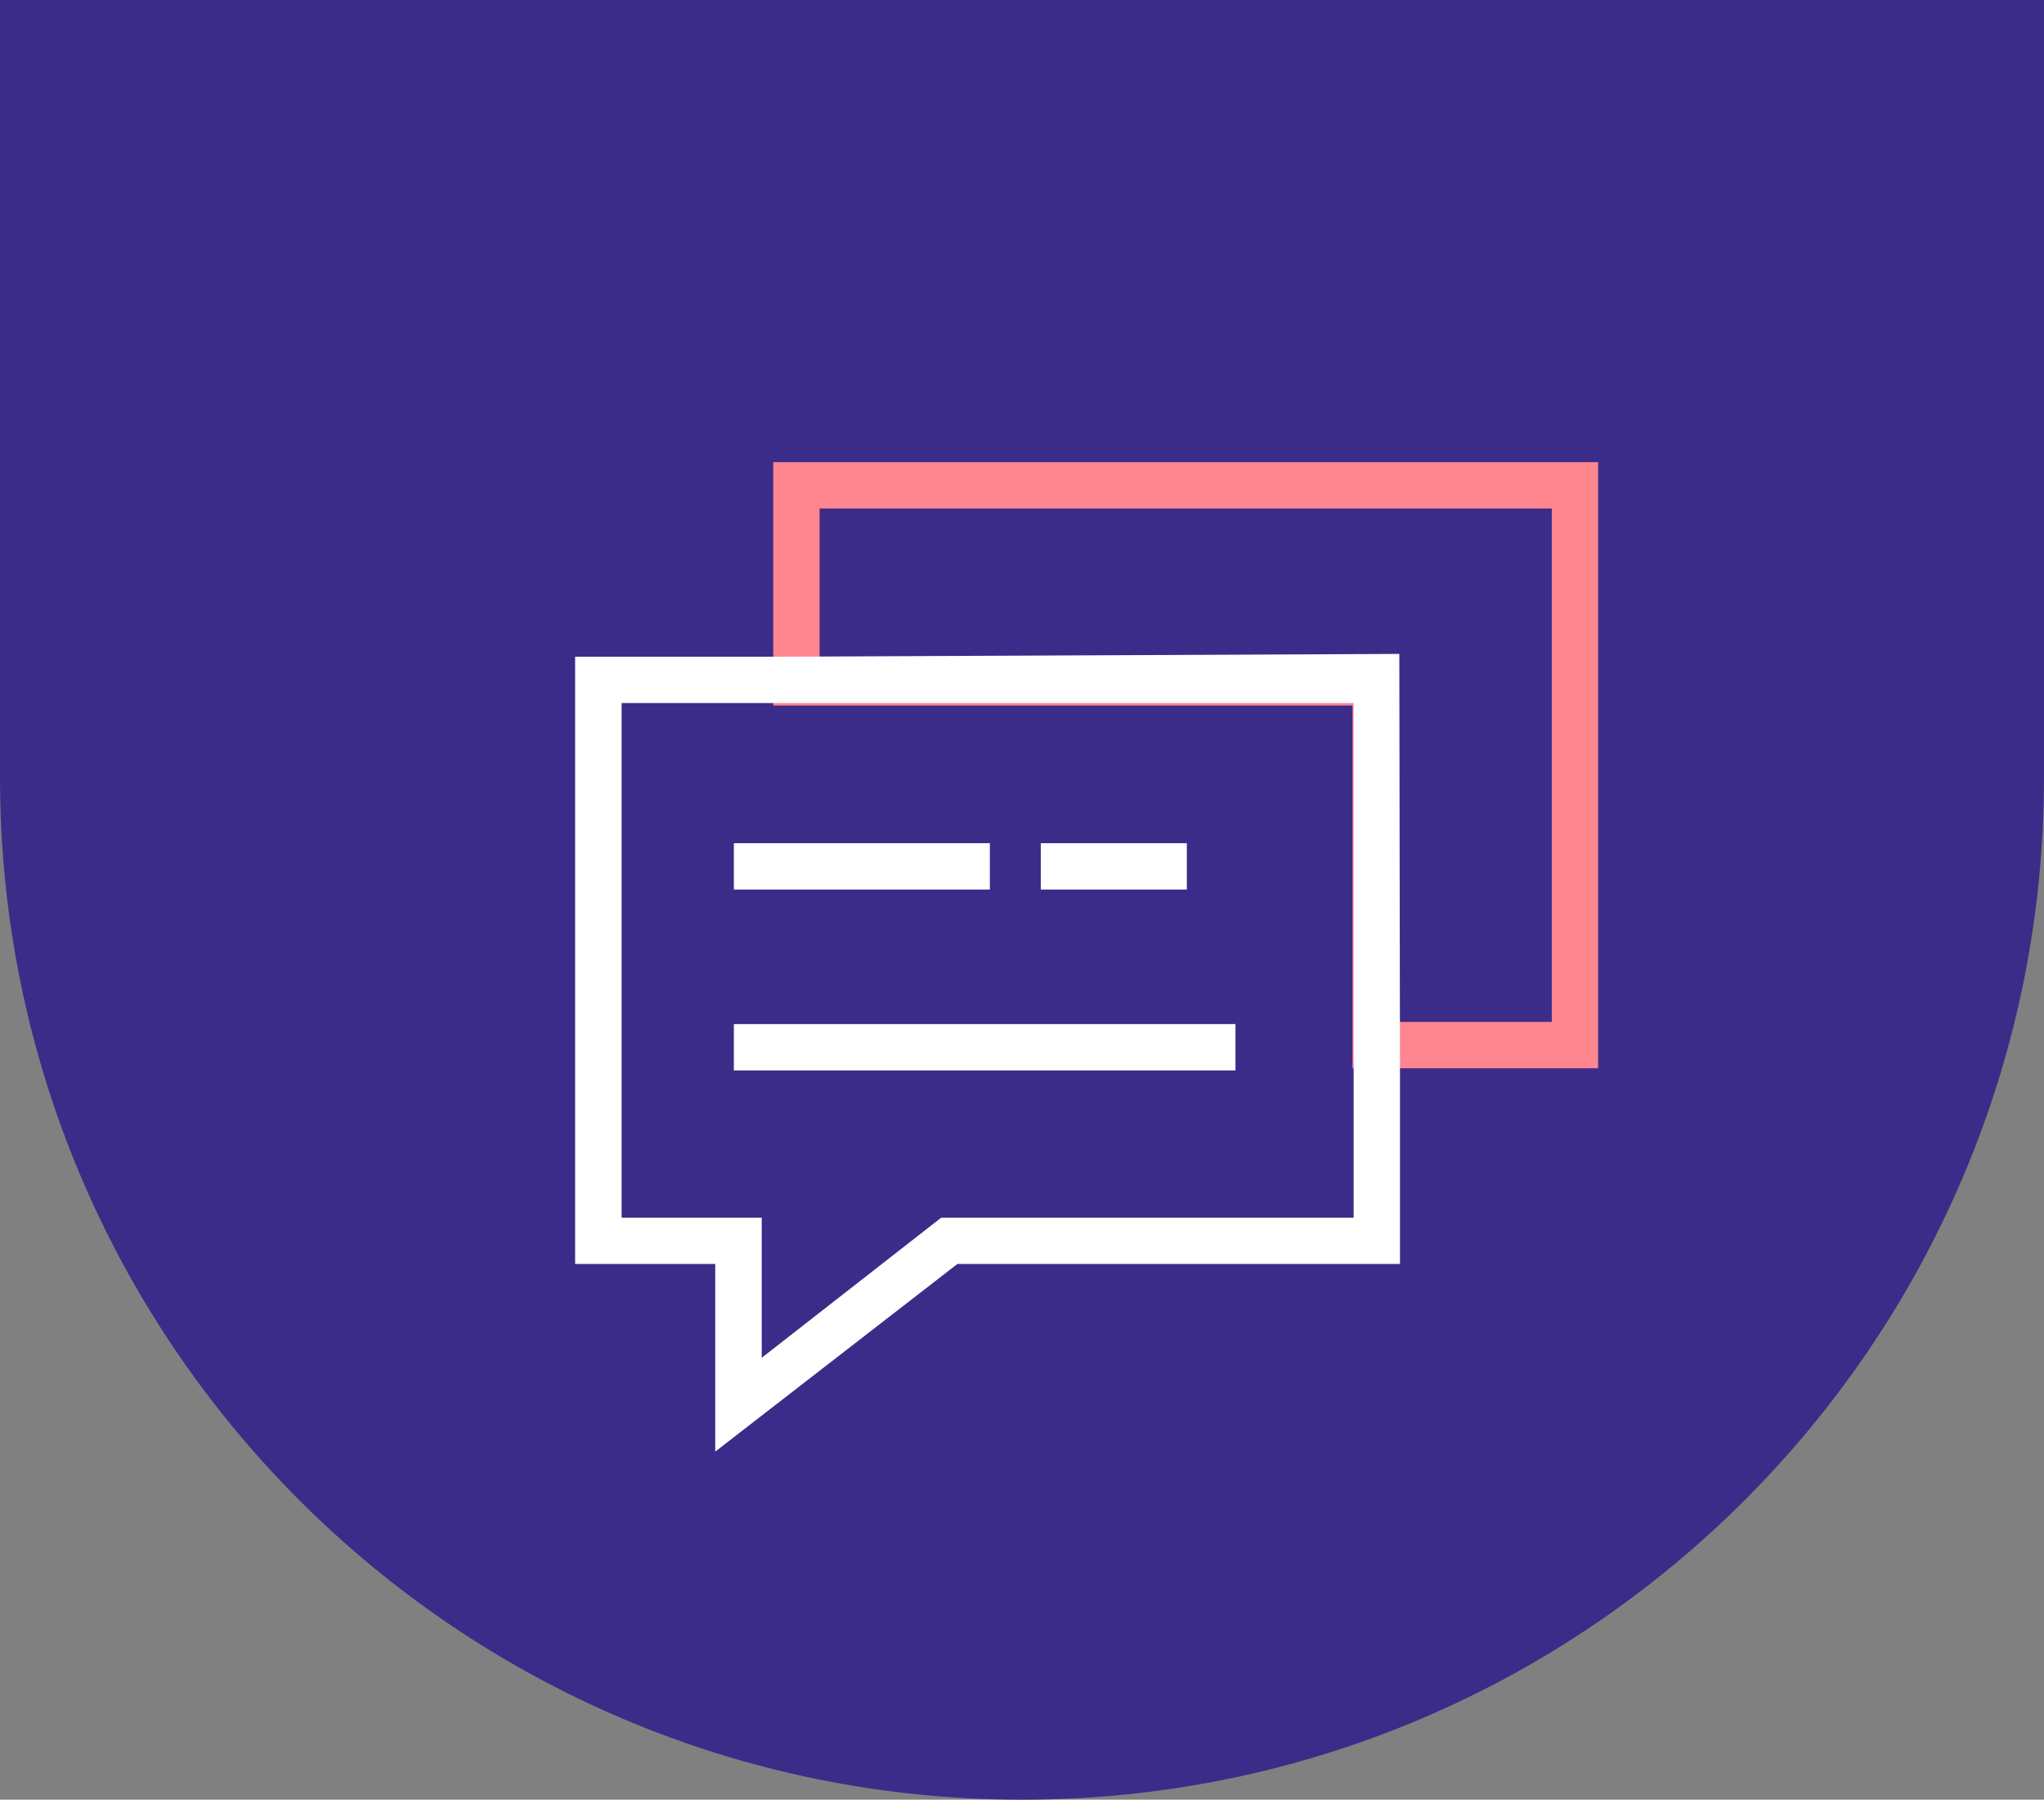
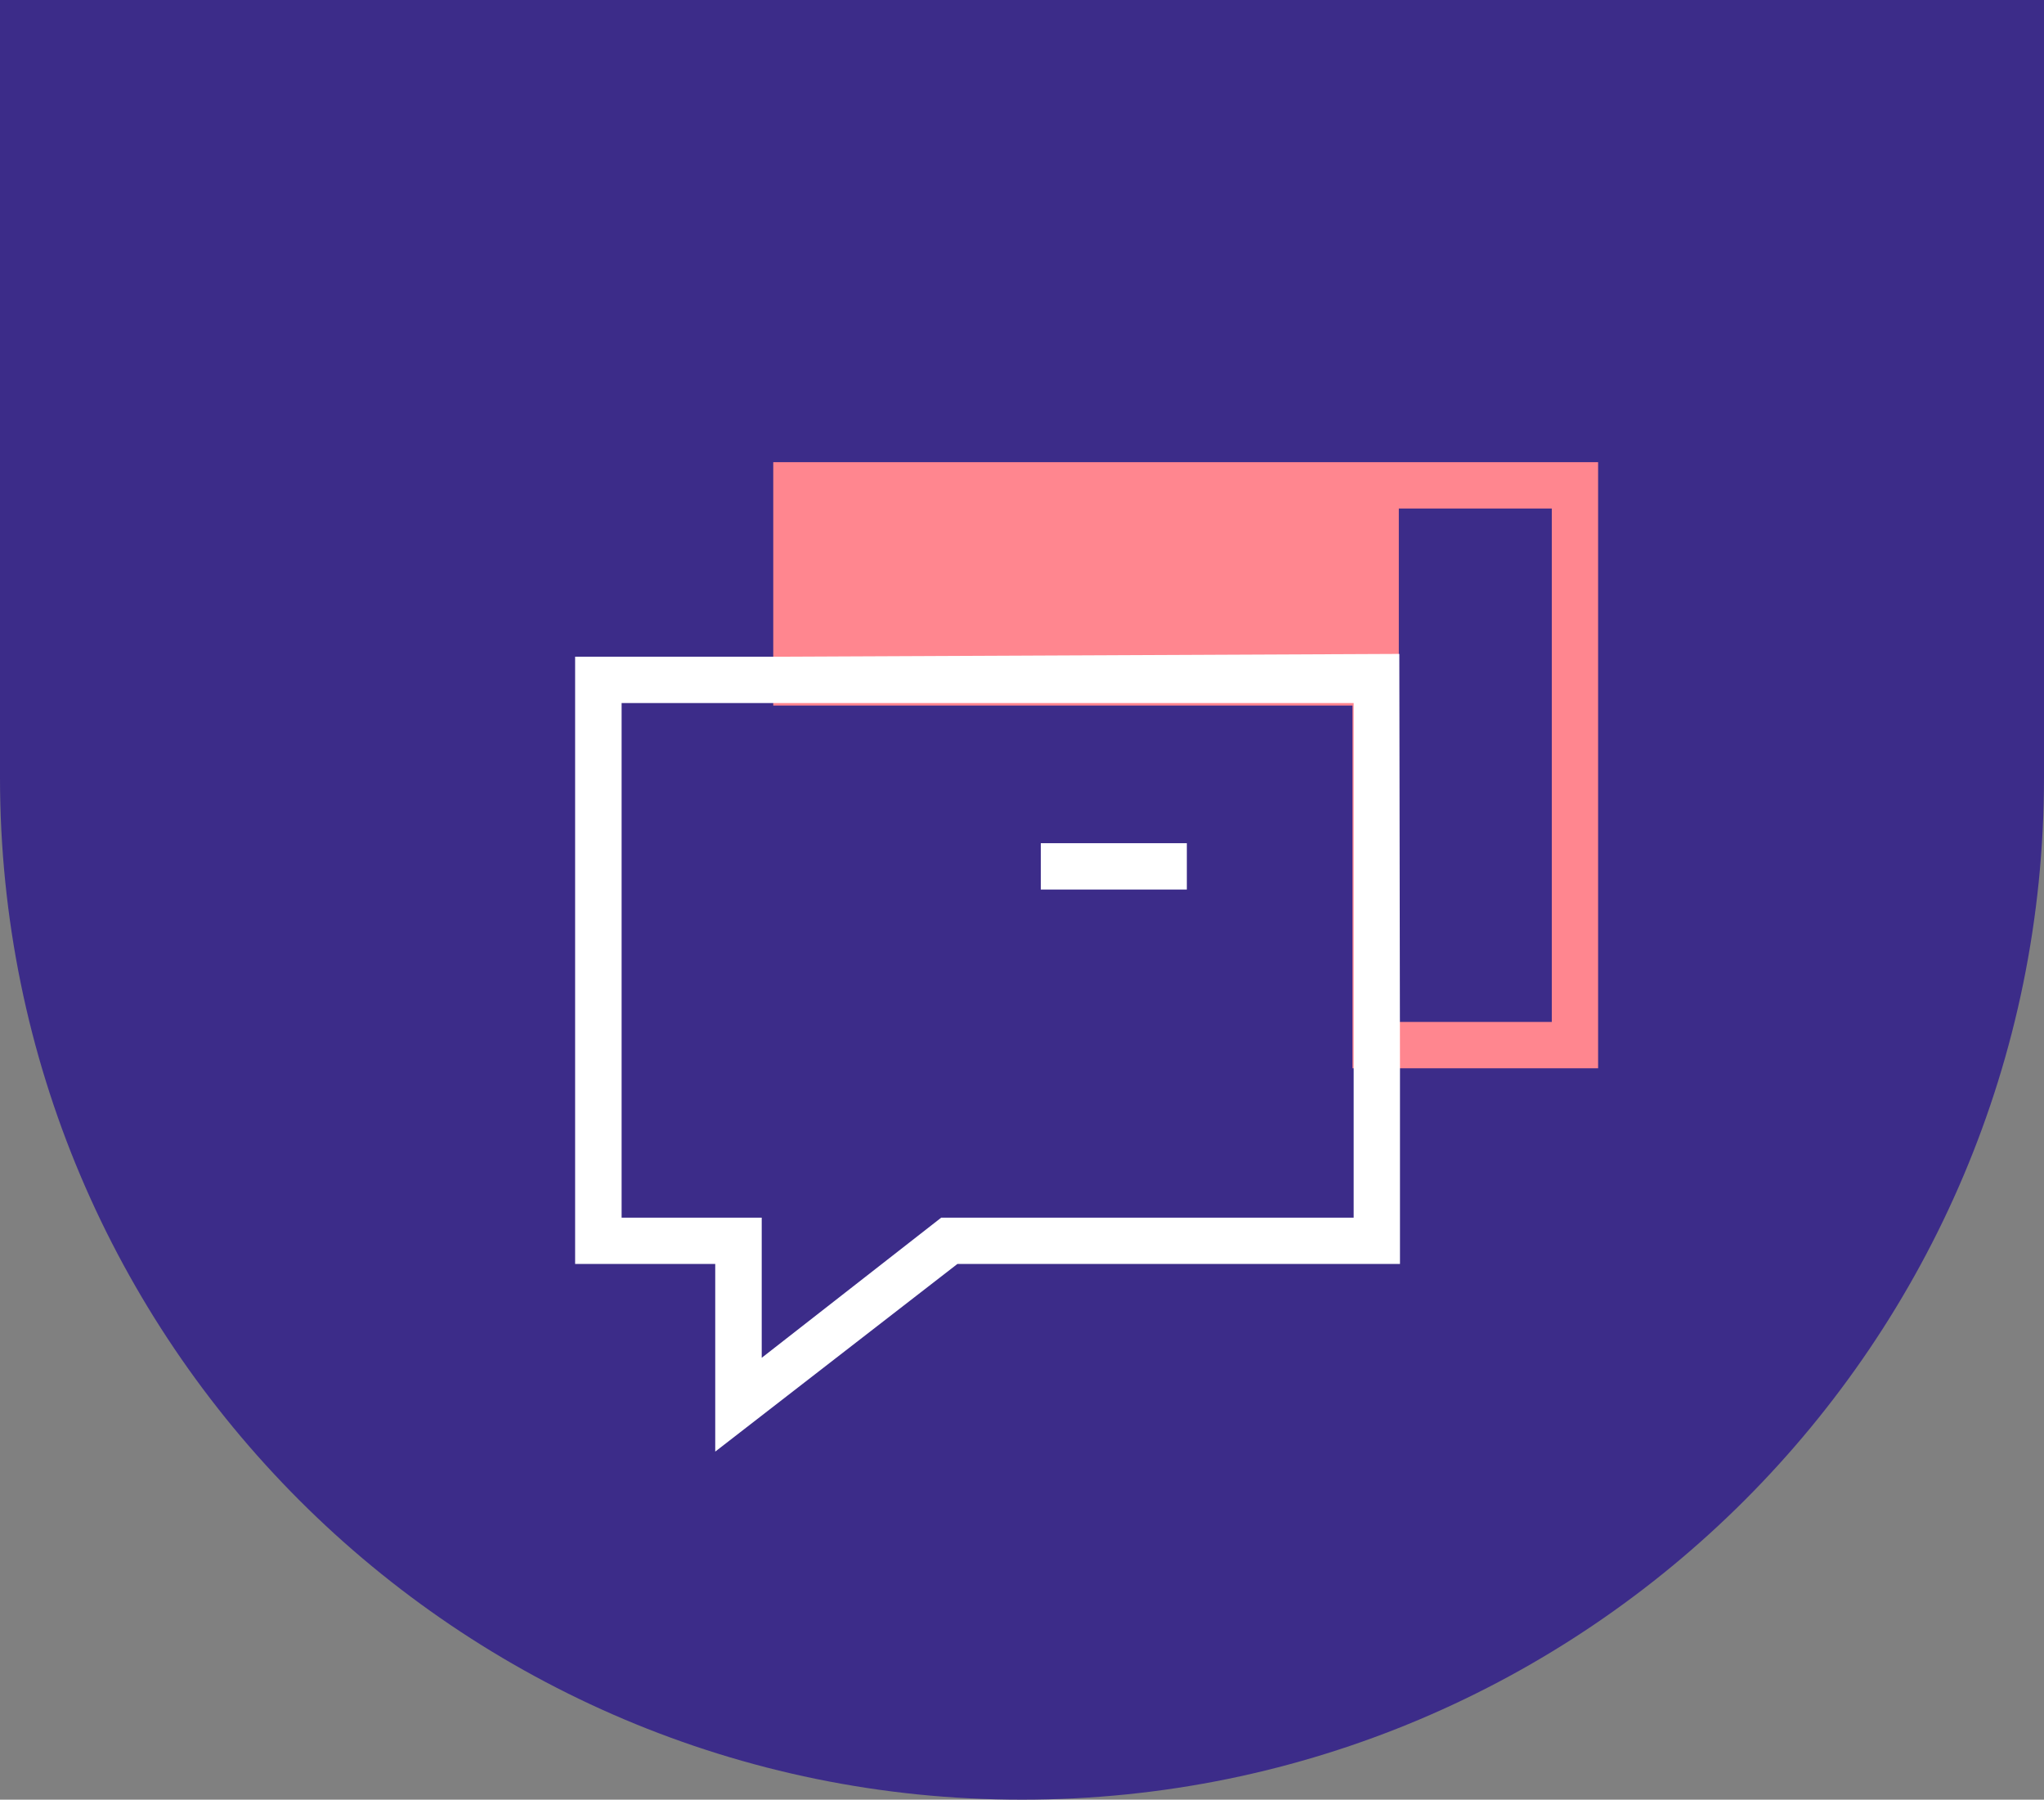
<svg xmlns="http://www.w3.org/2000/svg" id="Calque_2" data-name="Calque 2" viewBox="0 0 124 109.15">
  <rect x="0" y="0" width="124" height="109.15" fill="#808080" stroke="none" />
  <defs>
    <style>
      .cls-1 {
        fill: #3c2c89;
      }

      .cls-1, .cls-2, .cls-3 {
        stroke-width: 0px;
      }

      .cls-2 {
        fill: #ff868f;
      }

      .cls-3 {
        fill: #fff;
      }
    </style>
  </defs>
  <g id="Calque_1-2" data-name="Calque 1">
    <path id="Union_7" data-name="Union 7" class="cls-1" d="m0,47.15V0h124v47.15c0,34.24-27.76,62-62,62S0,81.39,0,47.15Z" />
-     <path id="Tracé_112" data-name="Tracé 112" class="cls-2" d="m49.72,30.84h44.42v31.14h-9.28v-22h-35.14v-9.14Zm-2.81-2.81v14.76h35.14v22h14.9V28.03h-50.04Z" />
+     <path id="Tracé_112" data-name="Tracé 112" class="cls-2" d="m49.72,30.84h44.42v31.14h-9.28v-22v-9.14Zm-2.81-2.81v14.76h35.14v22h14.9V28.03h-50.04Z" />
    <g id="Groupe_66" data-name="Groupe 66">
      <path id="Tracé_111" data-name="Tracé 111" class="cls-3" d="m37.7,42.64h44.42v31.21h-25.02l-10.89,8.5v-8.5h-8.5v-31.21Zm47.19-2.98l-37.91.17h-12.09v36.83h8.5v11.38l14.69-11.38h26.85v-12.02l-.04-24.98Z" />
-       <rect id="Rectangle_81" data-name="Rectangle 81" class="cls-3" x="44.52" y="51.14" width="15.53" height="2.81" />
      <rect id="Rectangle_82" data-name="Rectangle 82" class="cls-3" x="63.14" y="51.14" width="8.86" height="2.81" />
-       <rect id="Rectangle_83" data-name="Rectangle 83" class="cls-3" x="44.52" y="62.11" width="30.43" height="2.81" />
    </g>
  </g>
</svg>